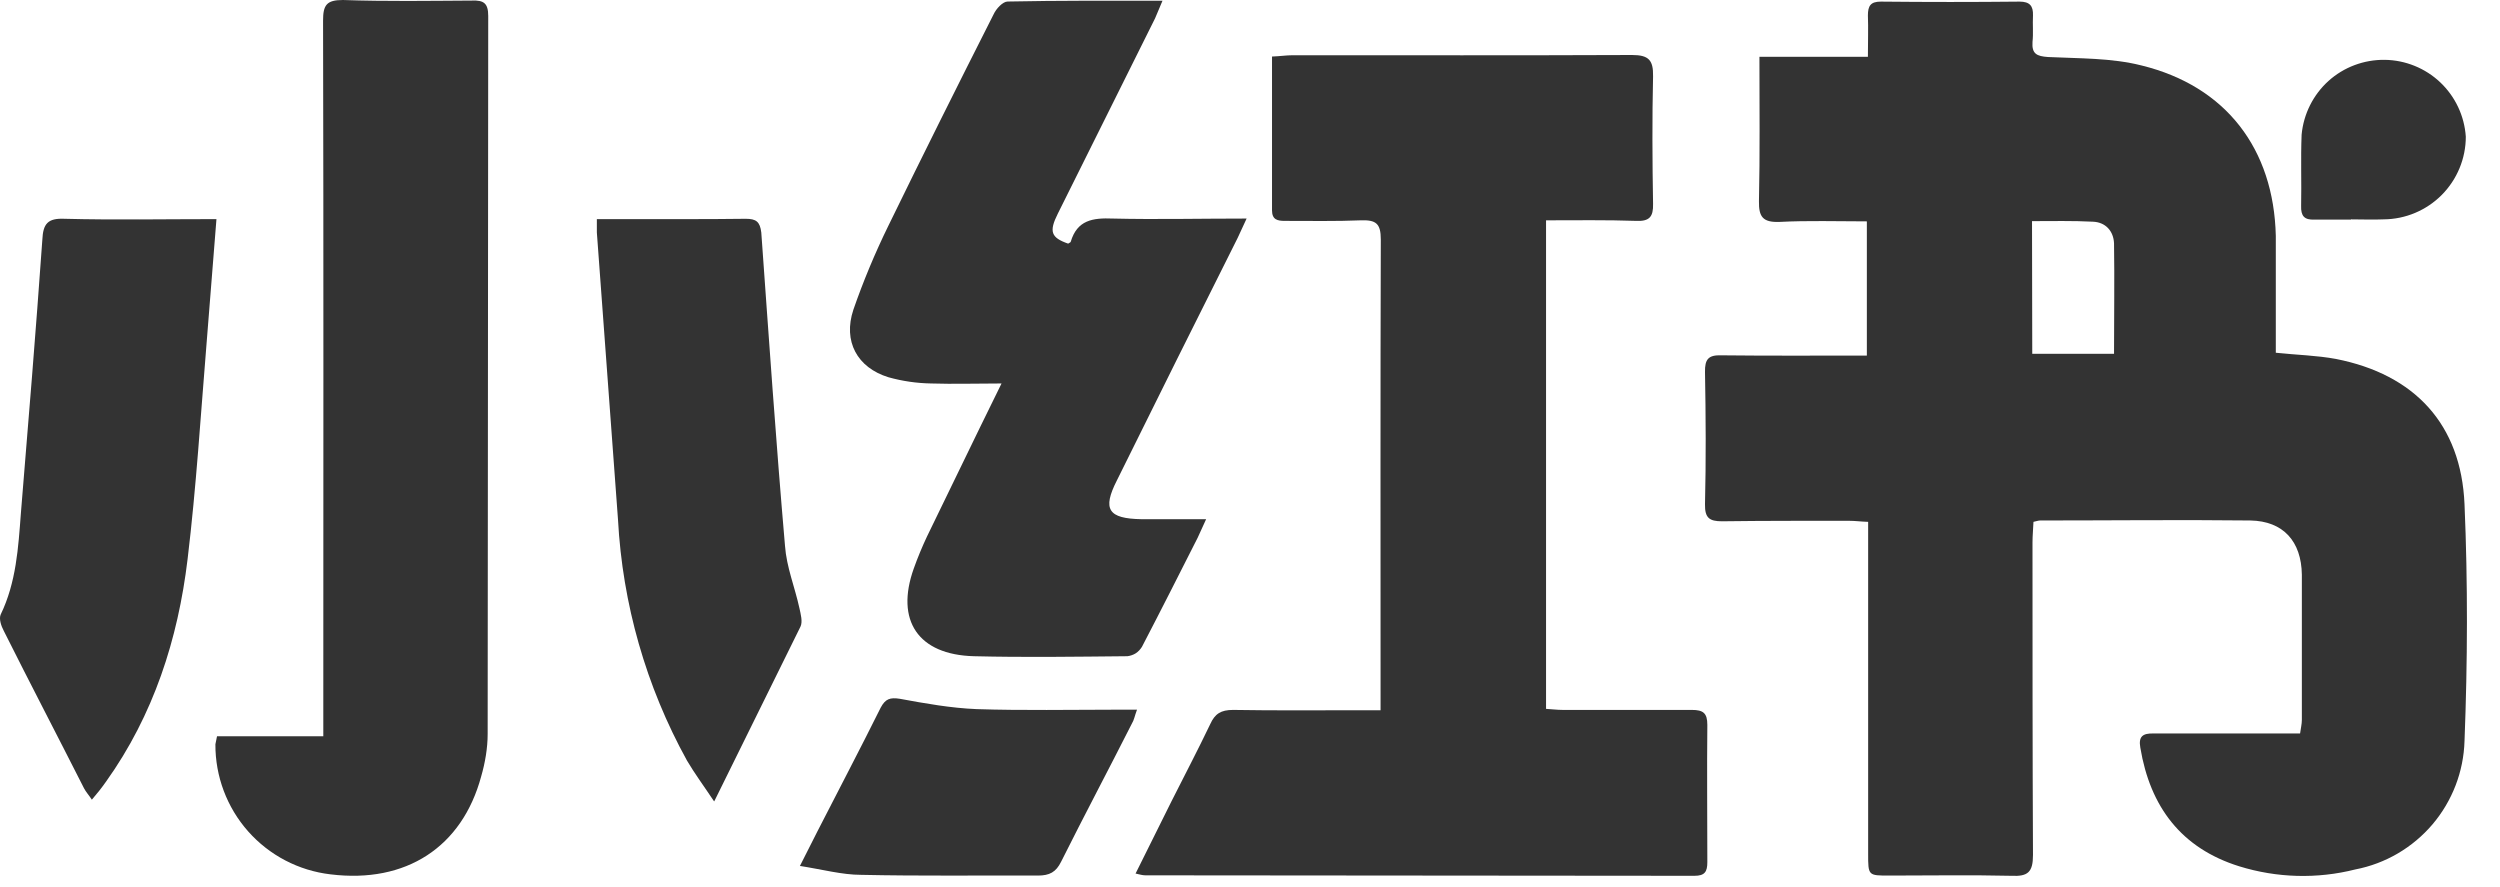
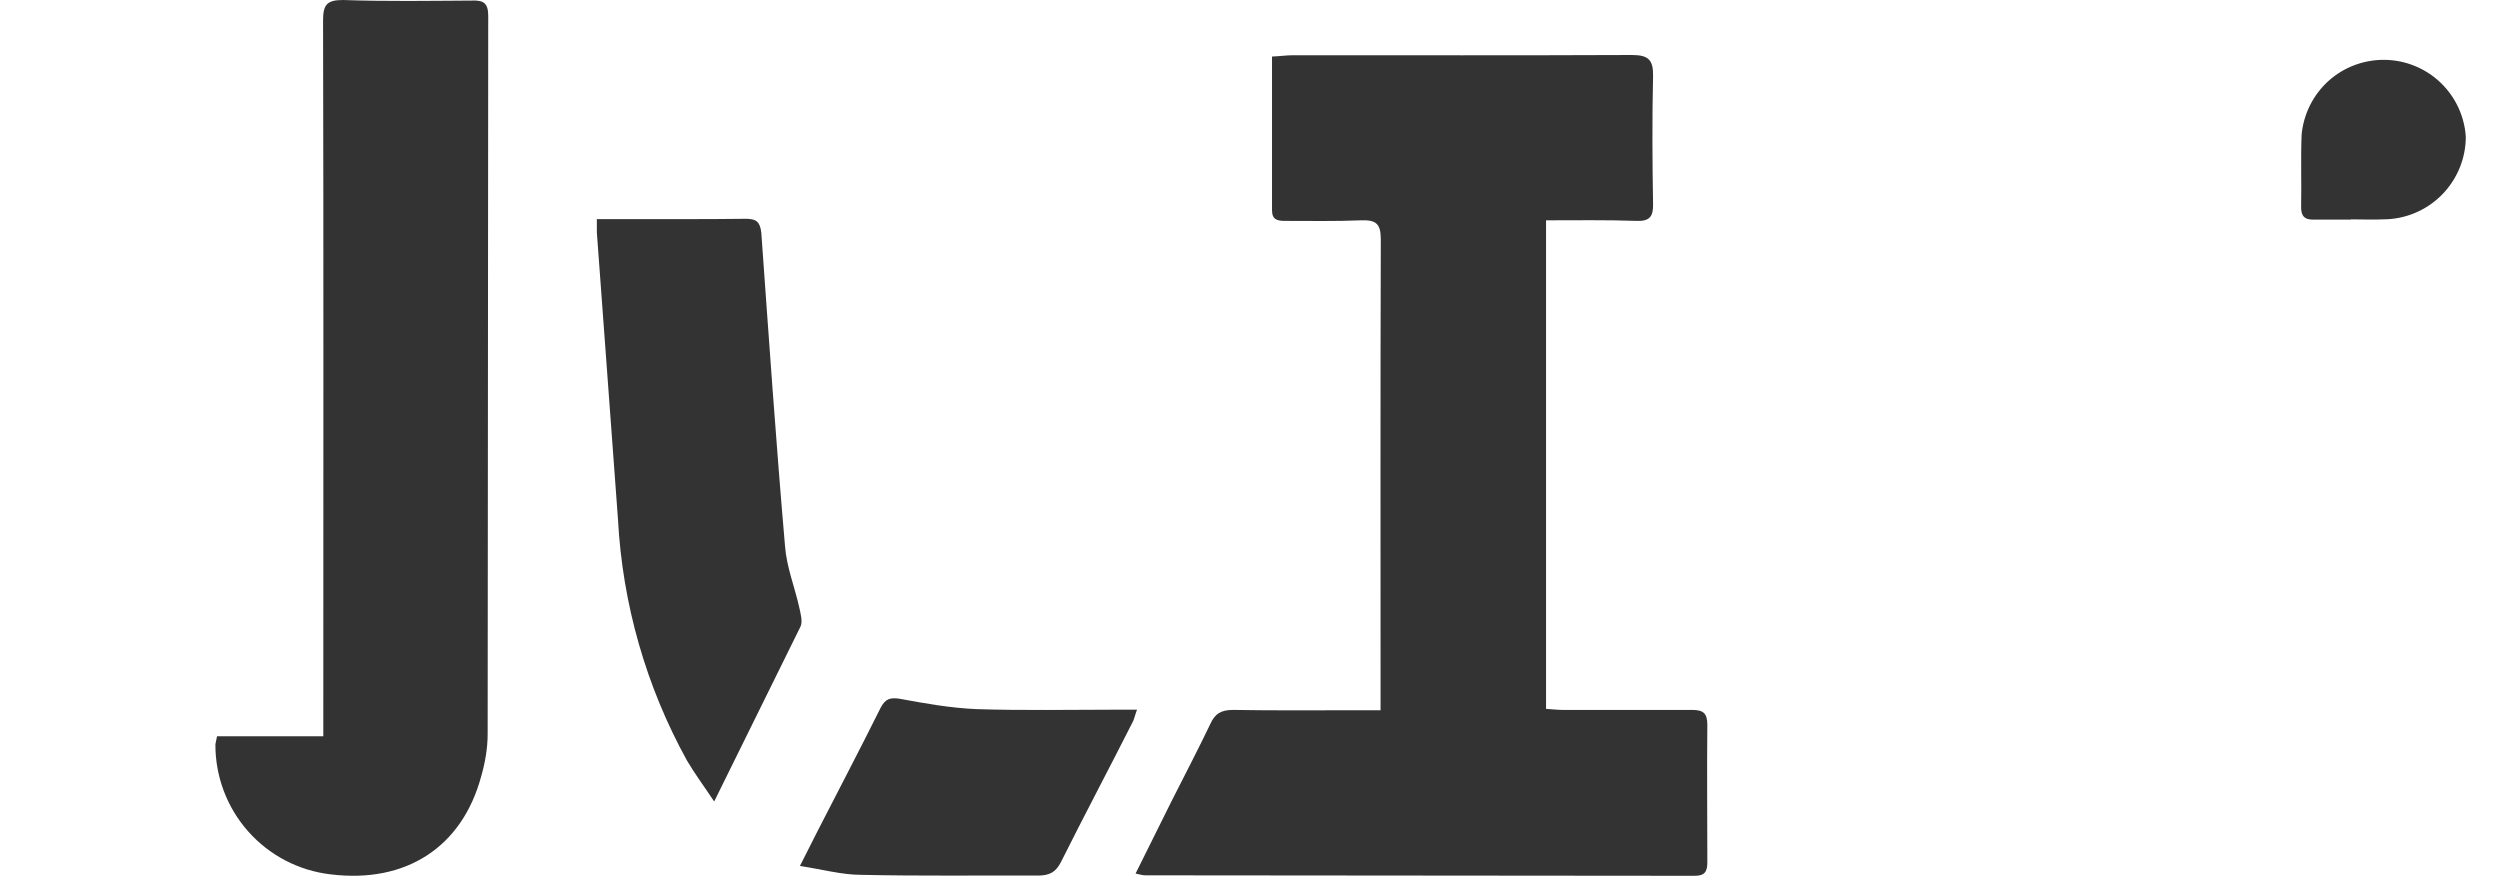
<svg xmlns="http://www.w3.org/2000/svg" width="31" height="11" viewBox="0 0 31 11" fill="none">
-   <path fill-rule="evenodd" clip-rule="evenodd" d="M25.042 0.02C25.17 0.02 25.213 0.074 25.209 0.192C25.203 0.304 25.215 0.41 25.203 0.521C25.193 0.669 25.257 0.697 25.395 0.707C25.782 0.726 26.182 0.717 26.556 0.812C27.602 1.069 28.195 1.846 28.22 2.925V4.374C28.487 4.402 28.728 4.407 28.966 4.451C29.942 4.643 30.518 5.261 30.56 6.253C30.602 7.232 30.598 8.208 30.56 9.188C30.549 9.567 30.409 9.932 30.163 10.222C29.917 10.511 29.58 10.709 29.206 10.781C28.732 10.901 28.233 10.887 27.766 10.742C27.049 10.518 26.662 10.006 26.54 9.271C26.515 9.13 26.572 9.092 26.703 9.095H28.521C28.53 9.031 28.543 8.976 28.543 8.928V7.126C28.537 6.713 28.313 6.461 27.904 6.454C27.037 6.444 26.166 6.454 25.299 6.454C25.277 6.454 25.26 6.461 25.215 6.471C25.212 6.554 25.203 6.64 25.203 6.727C25.203 8.019 25.203 9.309 25.209 10.602C25.209 10.816 25.145 10.87 24.941 10.86C24.435 10.848 23.933 10.857 23.427 10.857C23.165 10.857 23.165 10.858 23.165 10.586V6.471C23.072 6.468 23.005 6.458 22.928 6.458C22.403 6.458 21.878 6.457 21.353 6.464C21.196 6.464 21.139 6.422 21.142 6.253C21.155 5.709 21.152 5.161 21.142 4.614C21.139 4.454 21.184 4.4 21.347 4.406C21.945 4.413 22.535 4.409 23.149 4.409V2.745C22.781 2.745 22.419 2.733 22.061 2.752C21.859 2.758 21.808 2.688 21.811 2.496C21.824 1.911 21.817 1.322 21.817 0.704H23.162C23.162 0.512 23.168 0.352 23.162 0.192C23.162 0.074 23.194 0.02 23.322 0.02C23.897 0.026 24.473 0.026 25.042 0.02ZM25.197 2.742L25.2 4.387H26.214C26.214 3.916 26.221 3.469 26.214 3.018C26.208 2.864 26.108 2.755 25.952 2.749C25.702 2.736 25.453 2.742 25.197 2.742Z" fill="#333333" />
  <path d="M20.237 0.682C20.445 0.682 20.502 0.746 20.498 0.947C20.486 1.472 20.489 2 20.498 2.528C20.502 2.688 20.453 2.746 20.29 2.739C19.919 2.726 19.555 2.732 19.171 2.732V8.79C19.235 8.793 19.306 8.803 19.379 8.803H20.979C21.12 8.803 21.171 8.842 21.171 8.989C21.165 9.556 21.171 10.122 21.171 10.691C21.171 10.81 21.139 10.86 21.011 10.86L14.204 10.854C14.166 10.854 14.141 10.845 14.081 10.832L14.528 9.933C14.688 9.616 14.854 9.299 15.007 8.979C15.065 8.851 15.139 8.803 15.29 8.803C15.814 8.812 16.339 8.807 16.87 8.807H17.119V8.569C17.119 6.701 17.116 4.835 17.122 2.97C17.122 2.771 17.062 2.726 16.876 2.732C16.566 2.745 16.249 2.739 15.932 2.739C15.843 2.739 15.773 2.726 15.773 2.608V0.701C15.869 0.698 15.949 0.685 16.029 0.685C17.433 0.685 18.835 0.688 20.237 0.682Z" fill="#333333" />
  <path d="M4.252 0C4.787 0.019 5.319 0.01 5.853 0.007C6 0.001 6.054 0.042 6.054 0.198L6.047 9.101C6.047 9.277 6.015 9.46 5.967 9.626C5.73 10.506 5.033 10.957 4.099 10.842C3.704 10.796 3.34 10.606 3.077 10.309C2.813 10.011 2.669 9.626 2.671 9.229L2.691 9.13H4.009V8.874C4.009 6 4.013 3.126 4.006 0.256C4.006 0.064 4.048 2.26704e-05 4.252 0Z" fill="#333333" />
  <path d="M11.158 8.665C11.471 8.723 11.792 8.78 12.109 8.793C12.685 8.812 13.27 8.8 13.849 8.8H14.099C14.07 8.877 14.063 8.928 14.035 8.973C13.747 9.542 13.446 10.109 13.158 10.685C13.094 10.815 13.014 10.857 12.87 10.857C12.141 10.854 11.411 10.864 10.678 10.848C10.441 10.848 10.194 10.78 9.919 10.738L10.137 10.307C10.399 9.795 10.665 9.289 10.921 8.774C10.979 8.666 11.036 8.646 11.158 8.665Z" fill="#333333" />
  <path d="M9.247 2.713C9.375 2.713 9.424 2.748 9.44 2.883C9.533 4.179 9.622 5.475 9.734 6.768C9.753 7.033 9.856 7.28 9.913 7.542C9.929 7.616 9.955 7.709 9.926 7.77L8.857 9.936H8.854C8.726 9.744 8.614 9.593 8.518 9.43C8.011 8.511 7.719 7.489 7.663 6.441L7.401 2.883V2.717H7.853C8.317 2.717 8.78 2.719 9.247 2.713Z" fill="#333333" />
-   <path d="M0.803 2.713C1.417 2.729 2.035 2.717 2.684 2.717L2.563 4.239C2.489 5.138 2.434 6.038 2.326 6.934C2.207 7.926 1.904 8.867 1.315 9.692C1.26 9.77 1.201 9.845 1.139 9.916C1.104 9.862 1.065 9.82 1.042 9.775C0.713 9.126 0.374 8.476 0.047 7.823C0.015 7.763 -0.016 7.673 0.009 7.619C0.201 7.222 0.227 6.79 0.259 6.364C0.352 5.235 0.445 4.105 0.525 2.973C0.534 2.774 0.592 2.703 0.803 2.713Z" fill="#333333" />
-   <path d="M14.323 0.227L13.117 2.649C13.005 2.873 13.033 2.947 13.245 3.021C13.257 3.011 13.274 3.008 13.277 2.998C13.357 2.729 13.549 2.7 13.798 2.71C14.336 2.723 14.873 2.71 15.458 2.71L15.347 2.95C14.845 3.952 14.345 4.953 13.849 5.958C13.667 6.316 13.741 6.431 14.154 6.438H14.956L14.851 6.668C14.621 7.122 14.393 7.574 14.16 8.021C14.14 8.053 14.114 8.081 14.083 8.101C14.053 8.12 14.017 8.132 13.981 8.137C13.341 8.143 12.707 8.153 12.074 8.137C11.386 8.118 11.1 7.695 11.331 7.049C11.379 6.914 11.434 6.782 11.495 6.652L12.157 5.289L12.419 4.755C12.103 4.755 11.824 4.764 11.545 4.755C11.367 4.752 11.189 4.726 11.017 4.678C10.63 4.559 10.451 4.233 10.582 3.84C10.704 3.488 10.851 3.136 11.014 2.803C11.443 1.923 11.878 1.052 12.32 0.179C12.352 0.108 12.435 0.019 12.495 0.019C13.126 0.006 13.753 0.009 14.415 0.009L14.323 0.227Z" fill="#333333" />
  <path d="M29.57 0.742C29.826 0.745 30.073 0.845 30.259 1.021C30.446 1.198 30.559 1.439 30.576 1.695C30.576 1.966 30.468 2.225 30.278 2.417C30.087 2.609 29.828 2.718 29.558 2.72C29.424 2.726 29.286 2.72 29.152 2.72V2.723H28.701C28.573 2.729 28.53 2.678 28.534 2.553C28.54 2.258 28.528 1.967 28.54 1.67C28.564 1.414 28.683 1.176 28.873 1.004C29.064 0.832 29.313 0.739 29.57 0.742Z" fill="#333333" />
</svg>